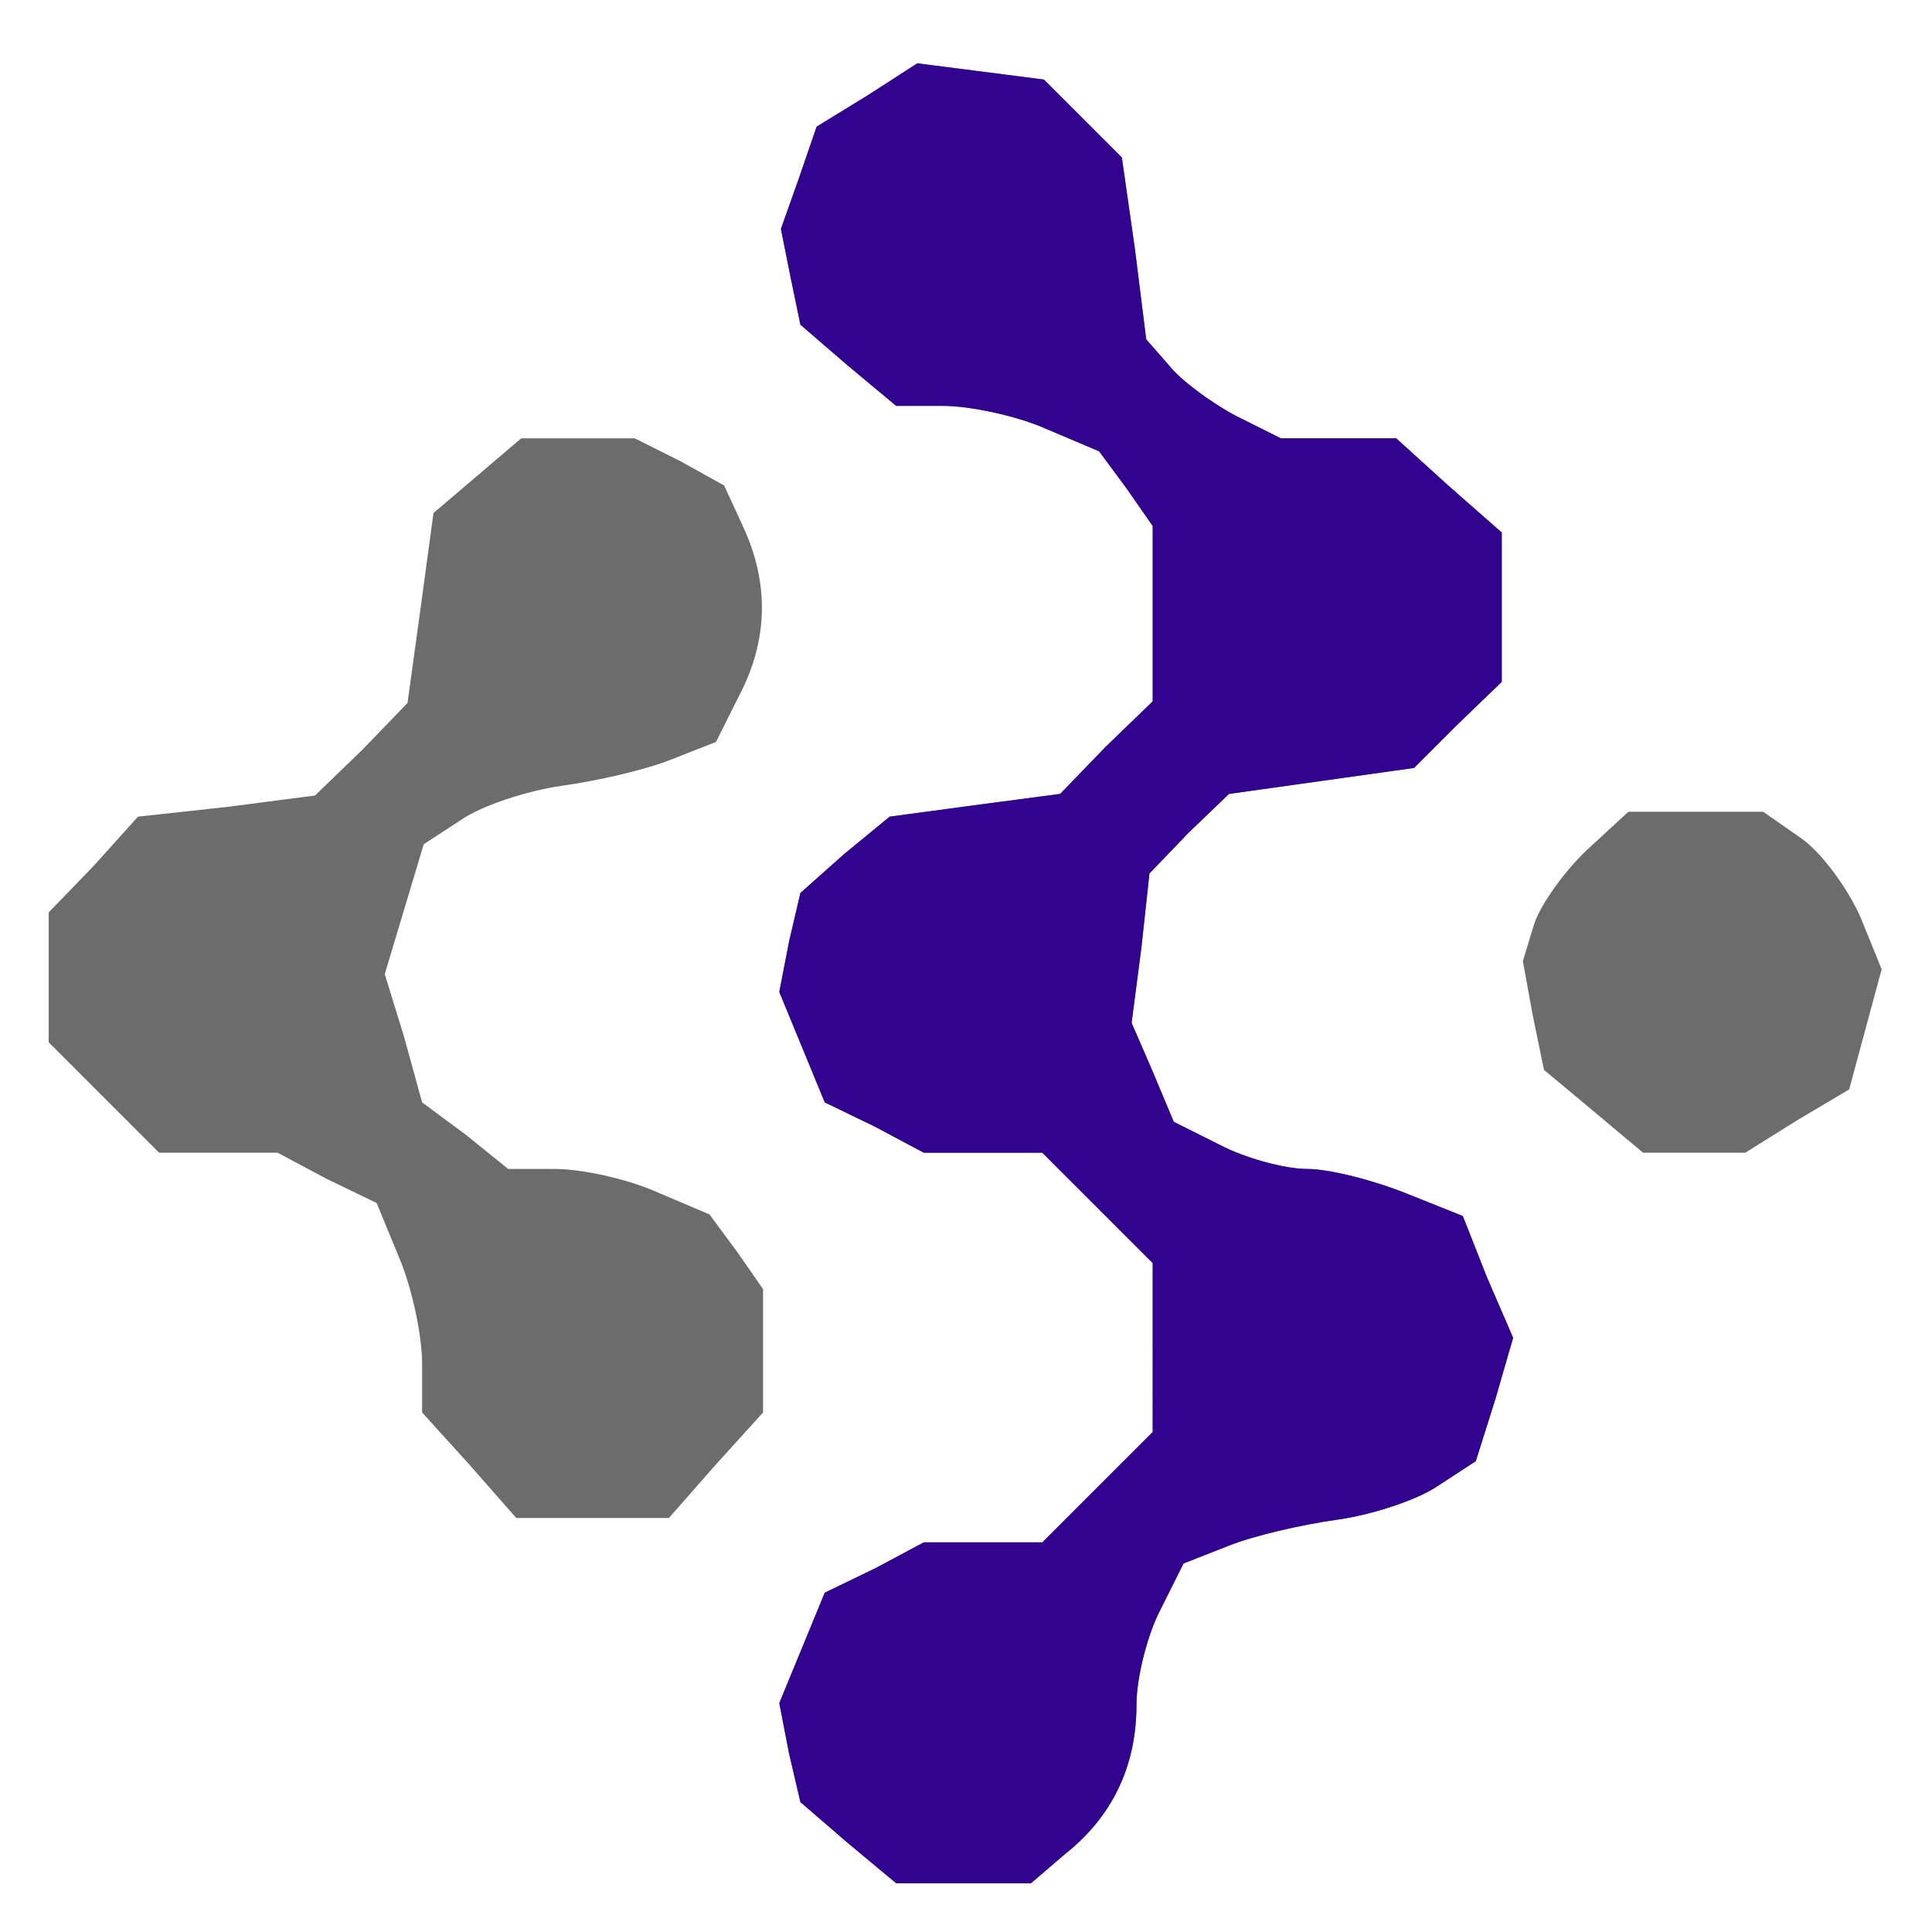
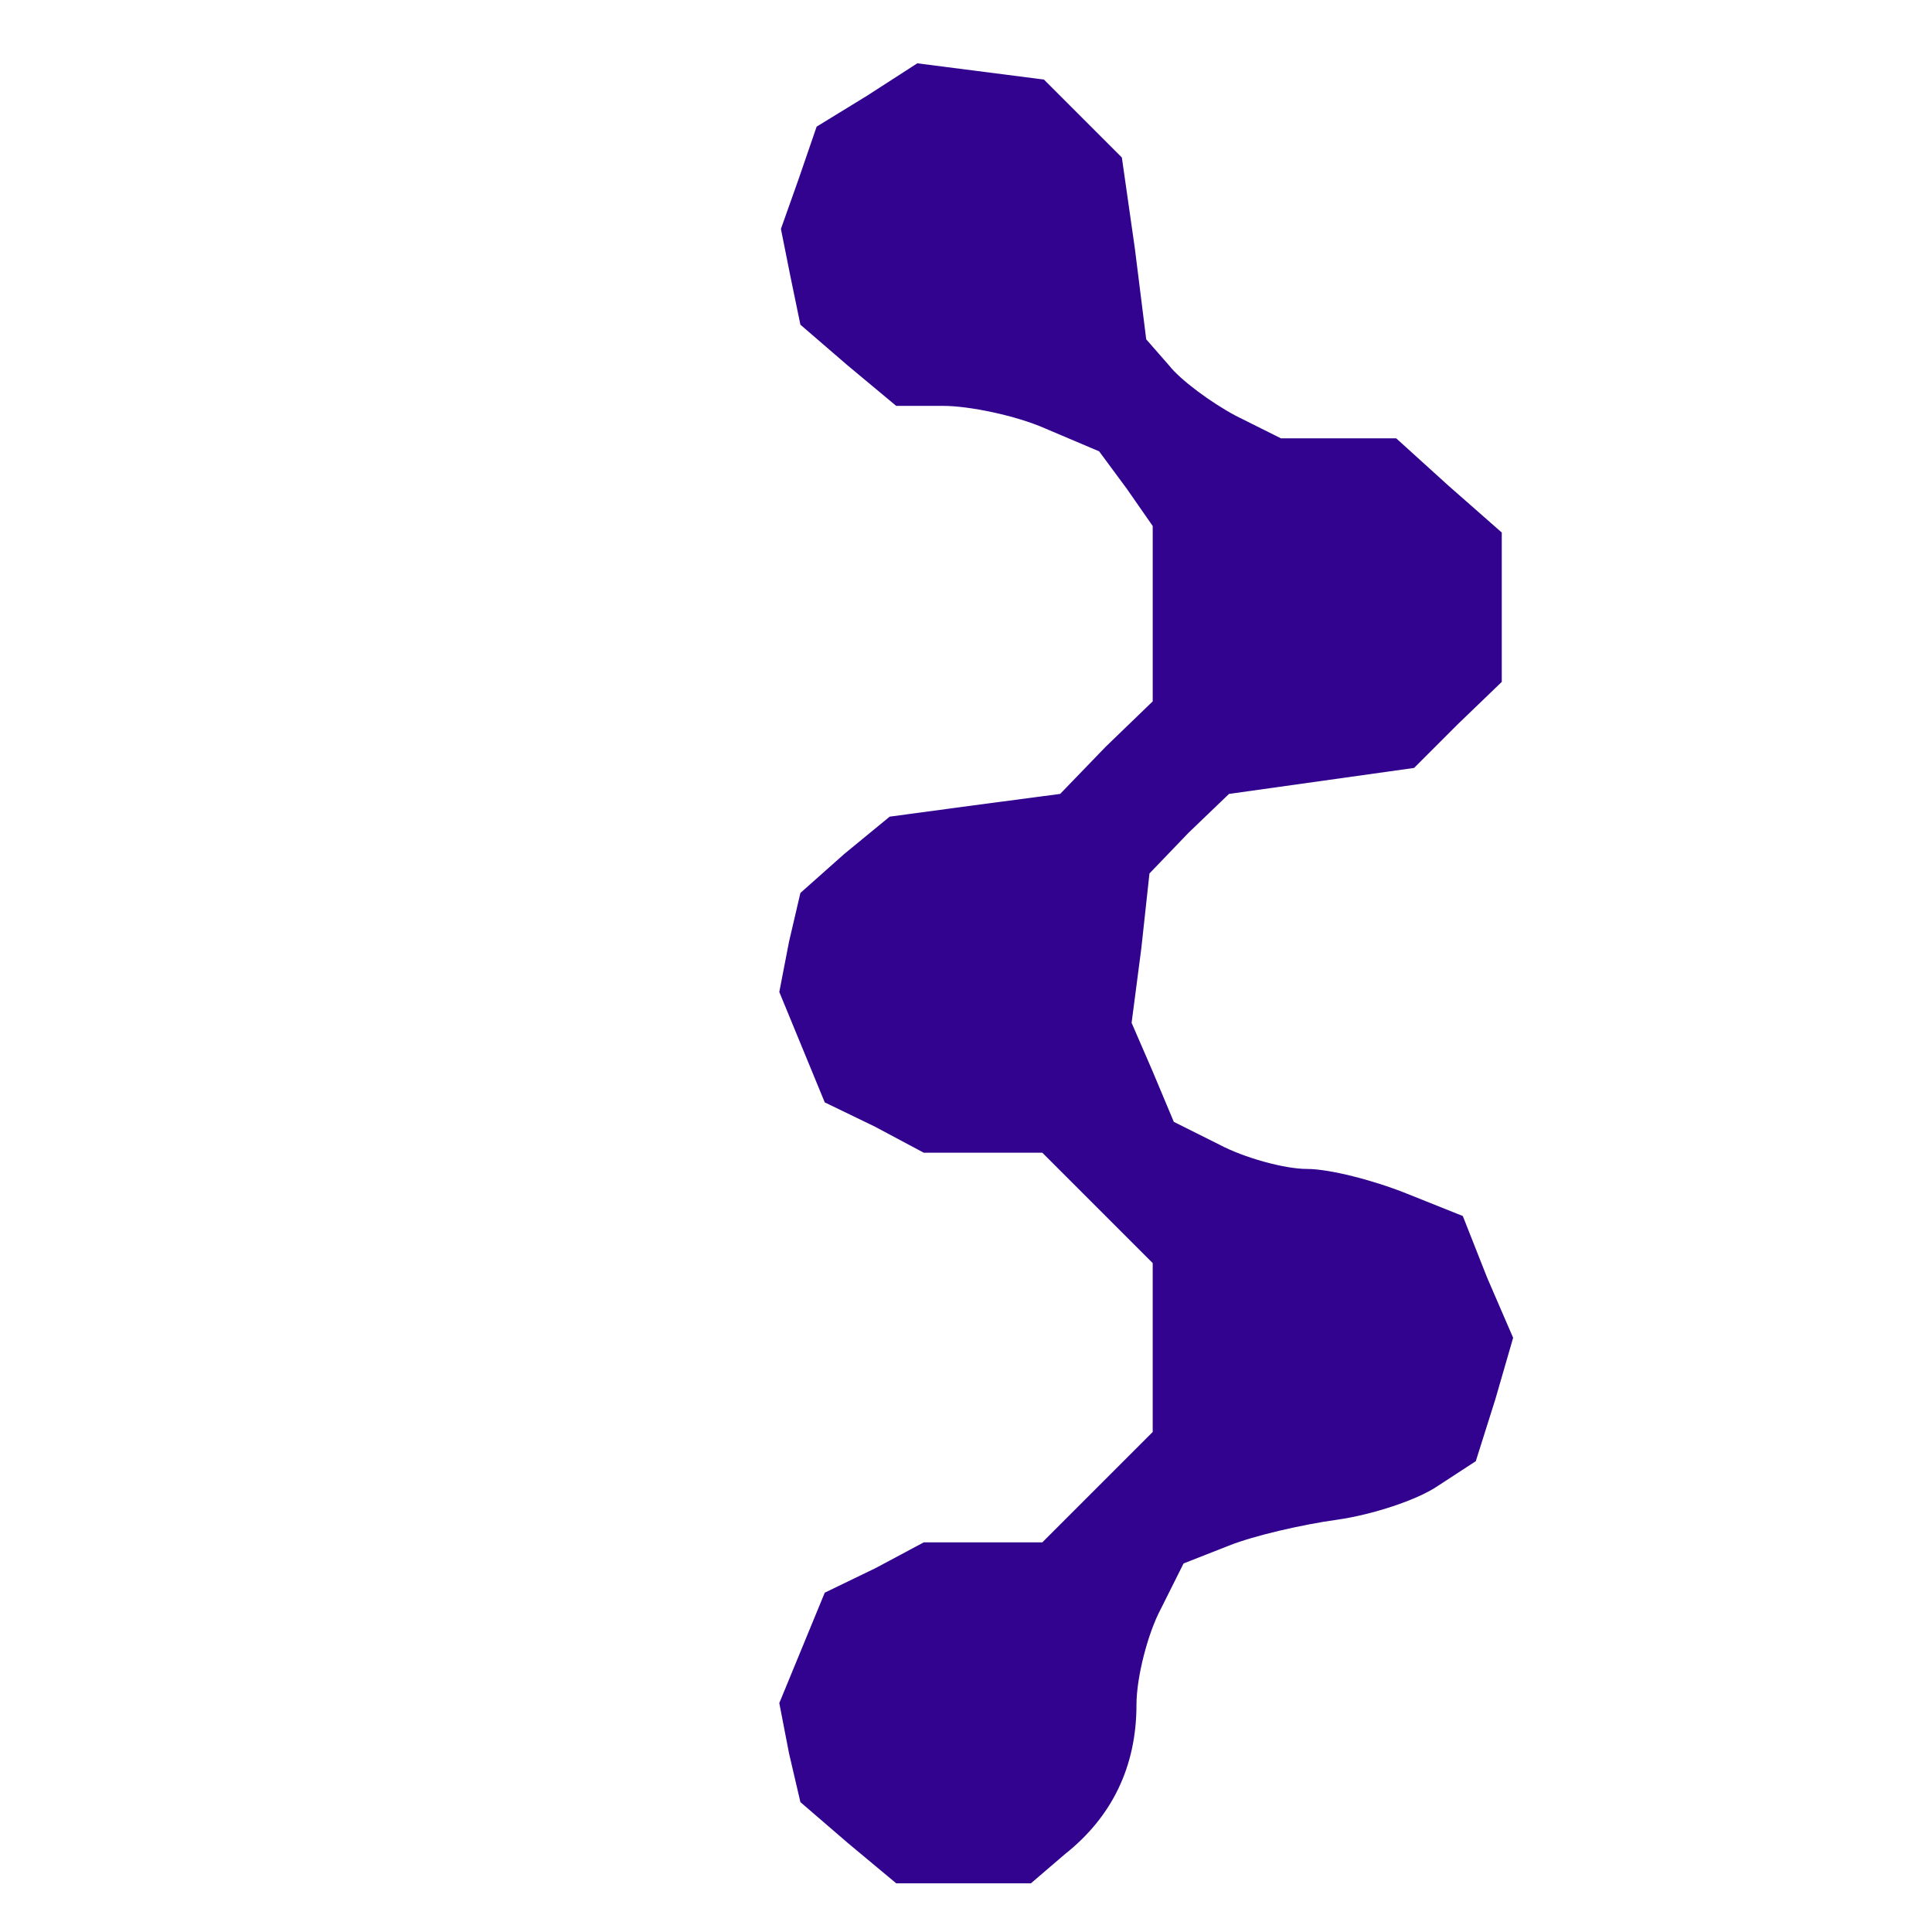
<svg xmlns="http://www.w3.org/2000/svg" version="1.2" baseProfile="tiny-ps" viewBox="0 0 119 119">
  <title>WPopt AB</title>
  <g>
    <g fill="#6c6c6c" transform="matrix(.1 0 0 -.1 0 119)">
-       <path d="m534 1131-31-19-11-32-11-31 6-30 6-29 29-25 30-25h29c16 0 45-6 63-14l33-14 17-23 16-23V758l-29-28-28-29-53-7-52-7-28-23-27-24-7-30-6-31 14-34 14-34 31-15 30-16h73l34-34 34-34V308l-34-34-34-34h-73l-30-16-31-15-14-34-14-34 6-31 7-30 29-25 30-25h83l21 18c29 23 44 54 44 92 0 17 7 44 15 59l14 28 28 11c15 6 45 13 67 16 21 3 49 12 62 21l23 15 12 38 11 38-16 37-15 38-35 14c-20 8-47 15-61 15s-39 7-54 15l-28 14-13 31-13 30 6 46 5 46 24 25 25 24 57 8 57 8 27 27 27 26v92l-33 29-32 29h-71l-28 14c-15 8-34 22-41 31l-14 16-7 56-8 56-24 24-24 24-39 5-39 5-31-20zM294 897l-27-23-8-59-8-58-28-29-29-28-54-7-55-6-27-30-28-29v-80l34-34 34-34h73l30-16 31-15 14-34c8-19 14-48 14-65v-30l29-32 29-33h94l29 33 29 32v76l-16 23-17 23-33 14c-18 8-46 14-62 14h-29l-26 21-27 20-11 40-12 39 12 40 12 40 23 15c13 9 41 18 62 21 22 3 52 10 67 16l28 11 14 28c18 34 19 69 3 104l-12 26-27 15-28 14h-70l-27-23zm684-230c-14-13-29-34-33-46l-7-23 6-33 7-34 30-25 31-26h63l32 20 32 19 10 37 10 37-13 32c-8 18-24 40-37 49l-23 16h-83l-25-23z" />
-     </g>
+       </g>
    <g fill="#32038f" transform="matrix(.1 0 0 -.1 0 119)">
      <path d="m534 1131-31-19-11-32-11-31 6-30 6-29 29-25 30-25h29c16 0 45-6 63-14l33-14 17-23 16-23V758l-29-28-28-29-53-7-52-7-28-23-27-24-7-30-6-31 14-34 14-34 31-15 30-16h73l34-34 34-34V308l-34-34-34-34h-73l-30-16-31-15-14-34-14-34 6-31 7-30 29-25 30-25h83l21 18c29 23 44 54 44 92 0 17 7 44 15 59l14 28 28 11c15 6 45 13 67 16 21 3 49 12 62 21l23 15 12 38 11 38-16 37-15 38-35 14c-20 8-47 15-61 15s-39 7-54 15l-28 14-13 31-13 30 6 46 5 46 24 25 25 24 57 8 57 8 27 27 27 26v92l-33 29-32 29h-71l-28 14c-15 8-34 22-41 31l-14 16-7 56-8 56-24 24-24 24-39 5-39 5-31-20z" />
    </g>
  </g>
</svg>